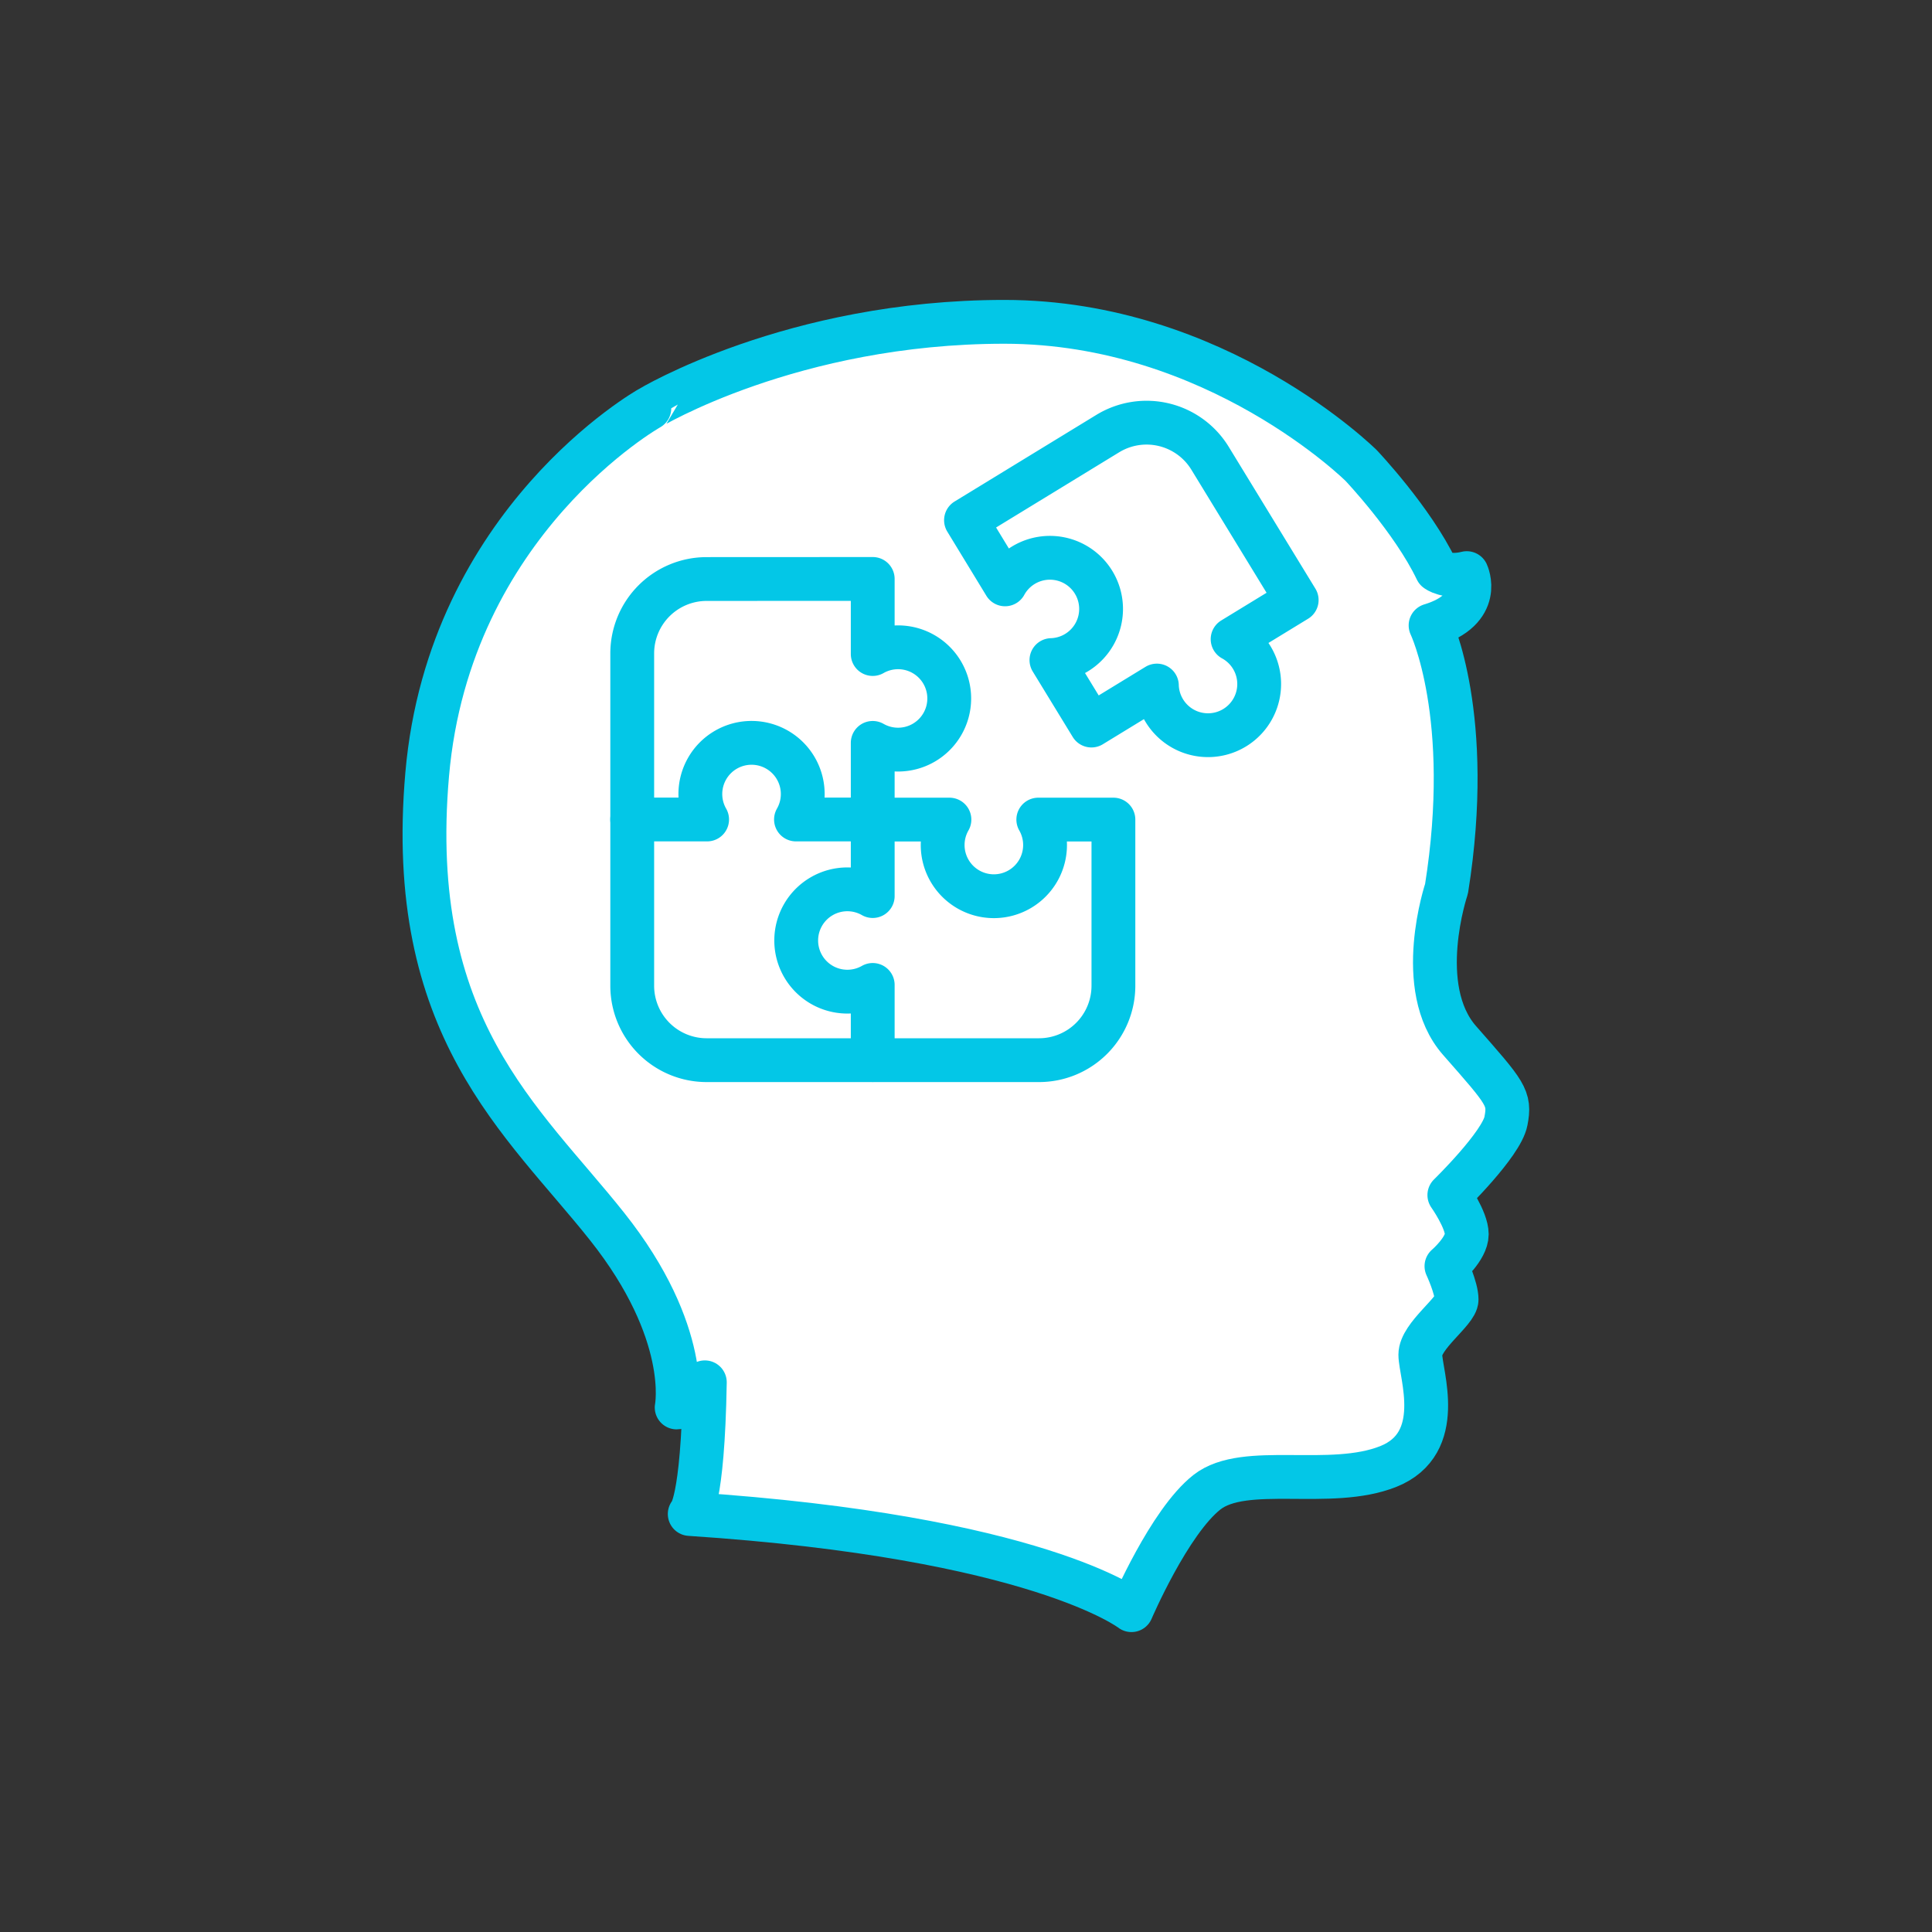
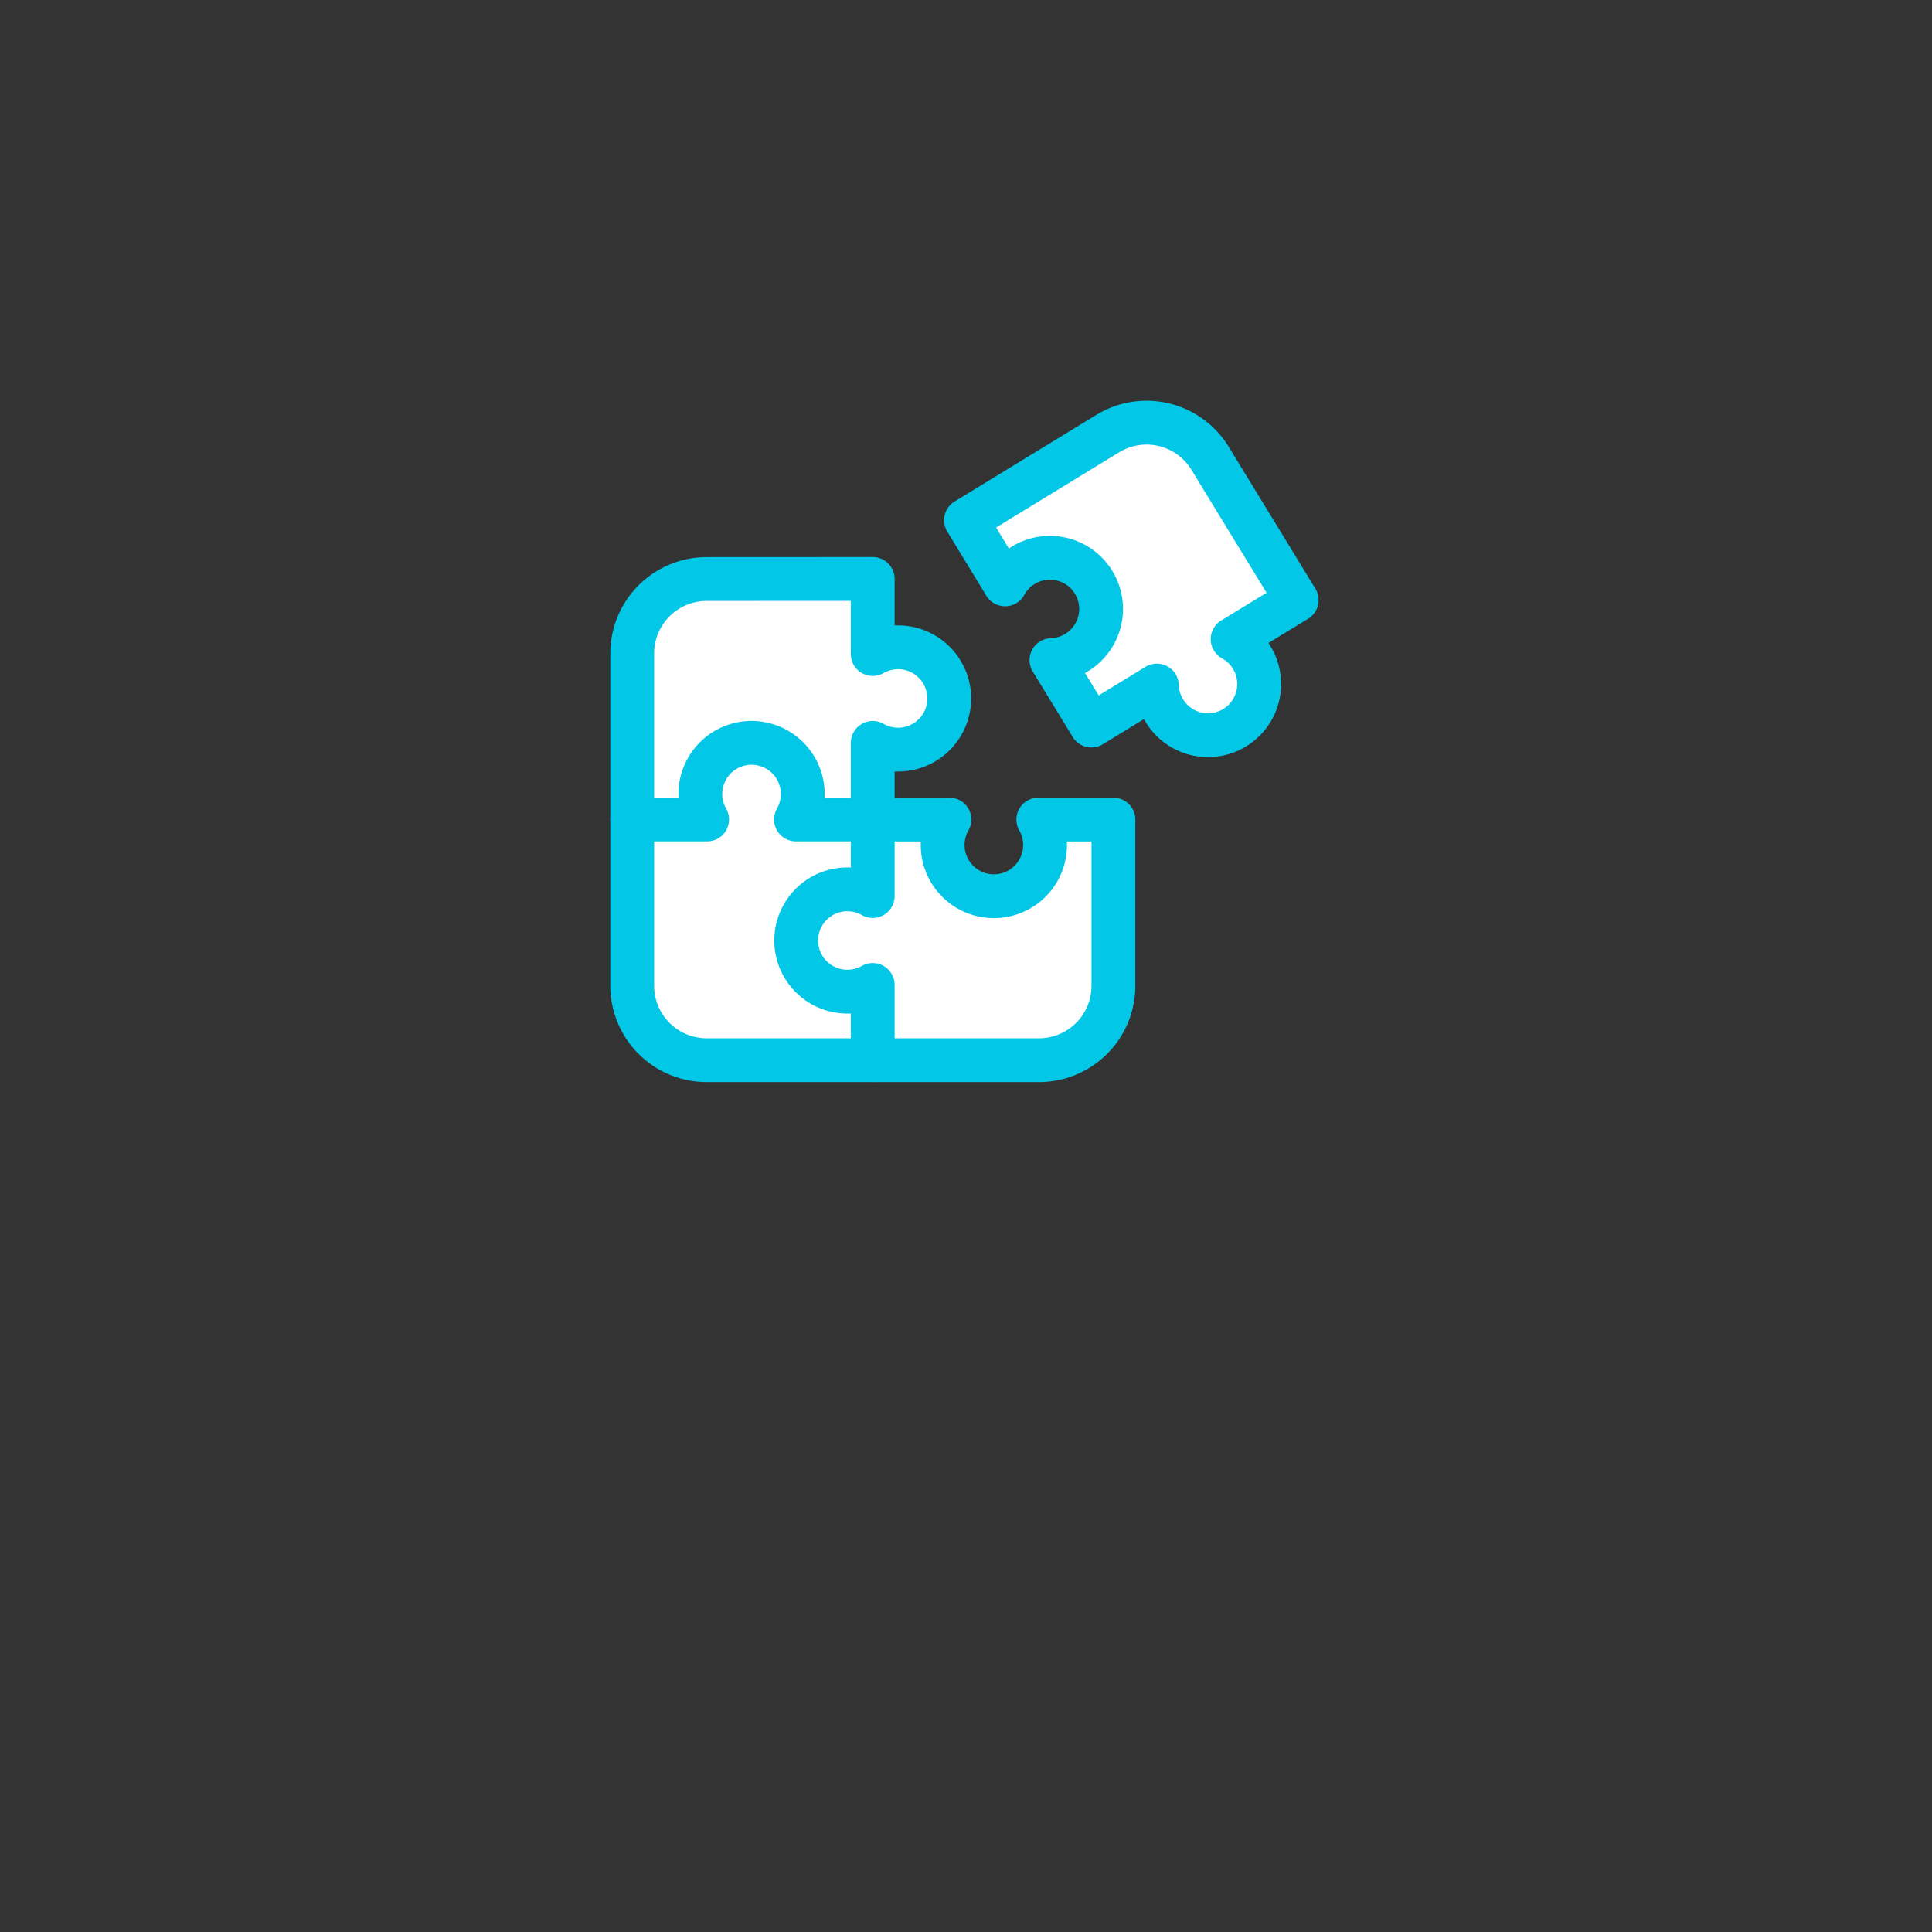
<svg xmlns="http://www.w3.org/2000/svg" id="Layer_1" data-name="Layer 1" viewBox="0 0 500 500">
  <rect x="0" y="0" width="500" height="500" fill="#333333" stroke="none" />
  <title>Especialidades</title>
-   <path d="M178.5,391.82s3.39-2.6,3.91-34.08c0,0-4.95,6.51-7.29,6.51,0,0,3.9-19.25-18-46.83s-52.29-51.51-46.56-117.07,57.49-94.69,57.49-94.69S205,83.29,259.93,83.29s92.35,37.2,92.35,37.2,13.27,14,19.51,27.05c0,0,2.61,2.09,7.81.78,0,0,4.42,9.37-9.37,13.53,0,0,11.26,23.46,4.13,68.17,0,0-8.64,25.59,3.38,39.27s13.15,14.82,12,20.83-14.65,19.16-14.65,19.16,4.51,6.38,4.51,10.14-5.26,8.26-5.26,8.26,2.63,5.64,2.63,8.64-9.39,9.4-9.39,14.28,6.76,22.91-8.27,28.92-37.19-1-46.95,6.66-19.54,30.53-19.54,30.53S268.52,397.74,178.5,391.82Z" style="fill:#fff;stroke:#03c7e7;stroke-linecap:round;stroke-linejoin:round;stroke-width:11.339px" />
  <path d="M225.86,149.83v19.43a13.24,13.24,0,1,1,0,23v19.85h19.85a13.25,13.25,0,1,0,23,0h19.44v43a19.26,19.26,0,0,1-19.27,19.26h-86a19.26,19.26,0,0,1-19.26-19.26v-86a19.26,19.26,0,0,1,19.26-19.26Z" style="fill:#fff;stroke:#03c7e7;stroke-linecap:round;stroke-linejoin:round;stroke-width:11.339px" />
  <path d="M225.86,274.34V254.9a13.24,13.24,0,1,1,0-23V212.08" style="fill:#fff;stroke:#03c7e7;stroke-linecap:round;stroke-linejoin:round;stroke-width:11.339px" />
  <path d="M163.61,212.08H183a13.25,13.25,0,1,1,23,0h19.85" style="fill:#fff;stroke:#03c7e7;stroke-linecap:round;stroke-linejoin:round;stroke-width:11.339px" />
  <path d="M250,134.63l36.69-22.42a19.26,19.26,0,0,1,26.47,6.39l22.42,36.69L319,165.42a13.24,13.24,0,1,1-19.6,12l-16.94,10.35-10.35-16.94a13.24,13.24,0,1,0-12-19.6Z" style="fill:#fff;stroke:#03c7e7;stroke-linecap:round;stroke-linejoin:round;stroke-width:11.339px" />
</svg>